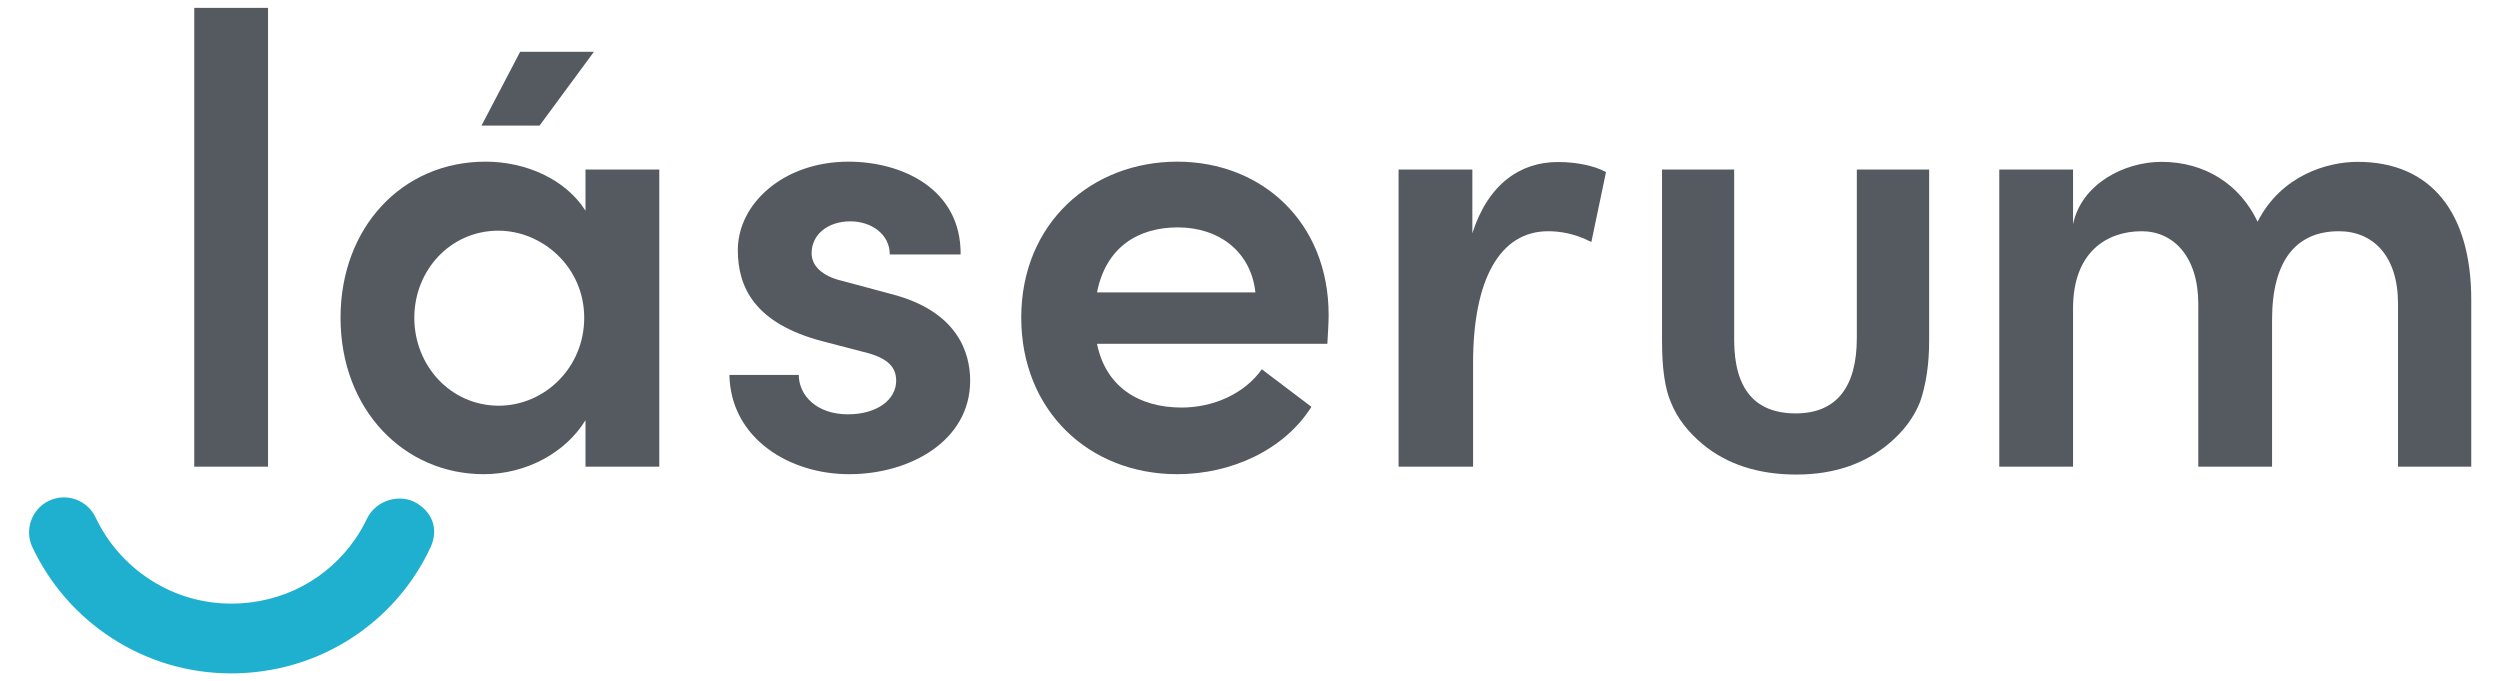
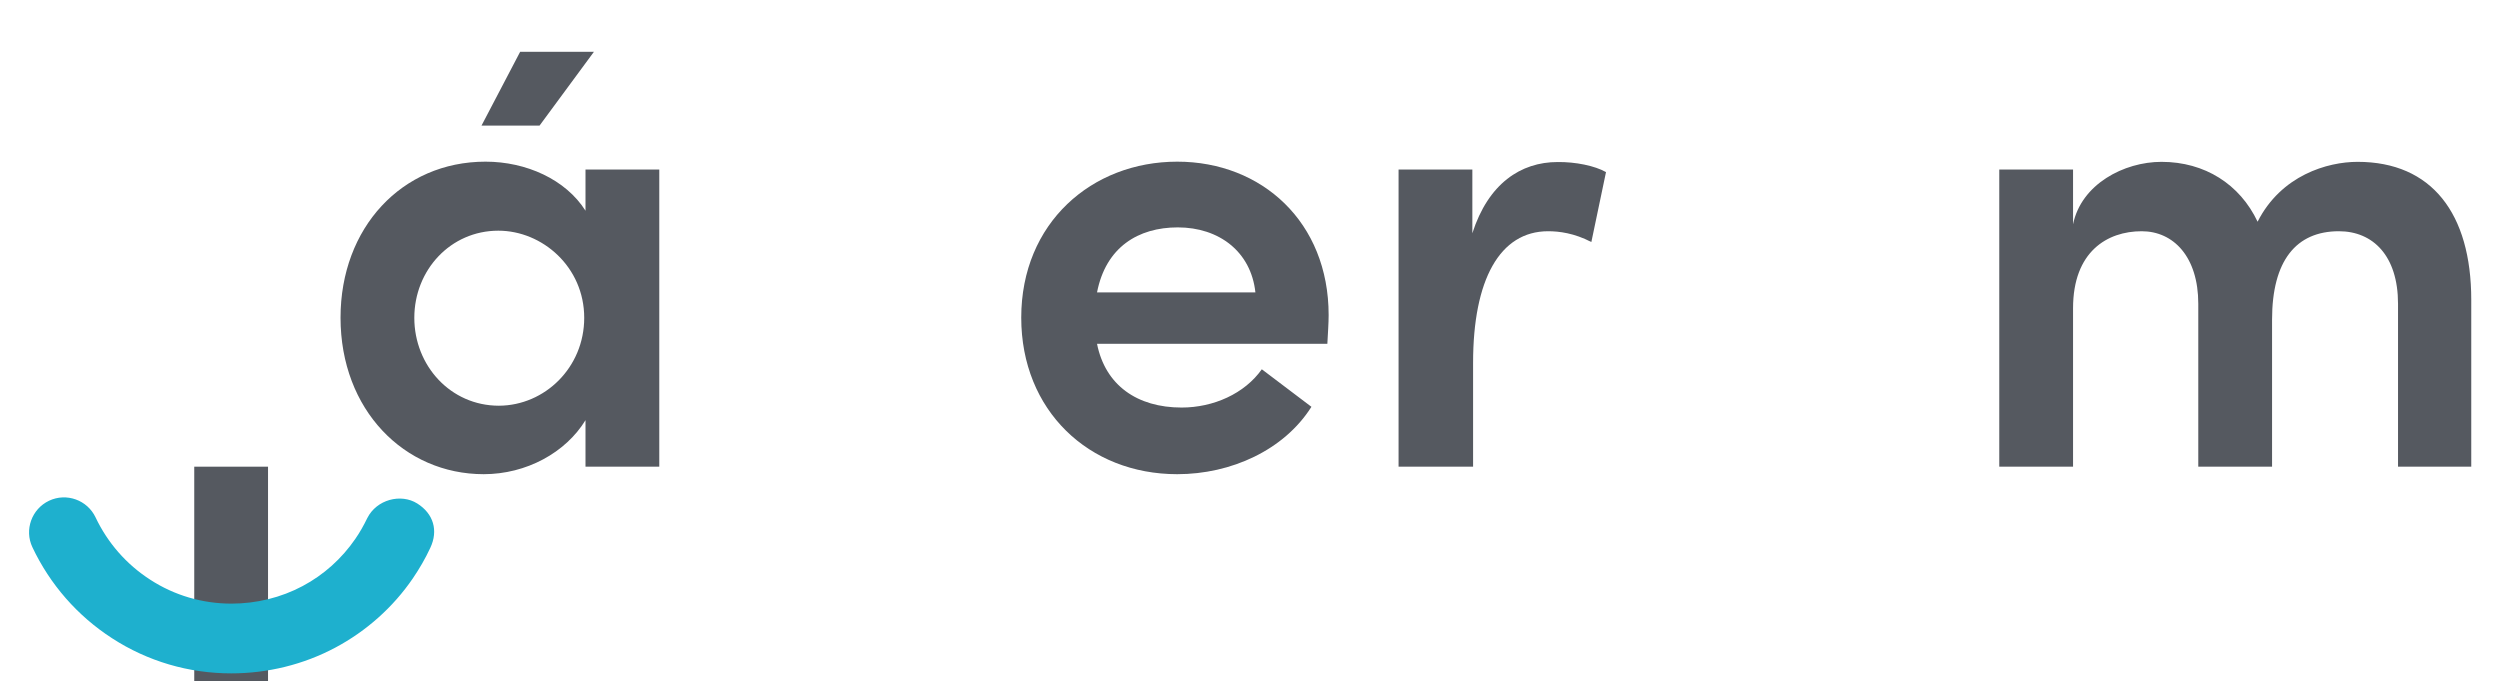
<svg xmlns="http://www.w3.org/2000/svg" version="1.1" id="Capa_1" x="0px" y="0px" viewBox="0 0 1365.5 372.1" style="enable-background:new 0 0 1365.5 372.1;" xml:space="preserve">
  <style type="text/css">
	.st0{fill:#555960;}
	.st1{fill:#1EB0CE;}
</style>
  <g>
    <g>
-       <path class="st0" d="M106.1,254.9V4.3h40.3v250.6H106.1z" />
+       <path class="st0" d="M106.1,254.9h40.3v250.6H106.1z" />
      <path class="st0" d="M319.8,92.6h40.3v162.3h-40.3l0-25.4c-10.8,17.7-32.3,29.5-55.6,29.5c-43.4,0-78.2-35.1-78.2-85.5    c0-49,33.4-85.2,79.2-85.2c22.2,0,43.8,9.7,54.6,26.8L319.8,92.6z M319.1,173.6c0-27.8-22.9-47.6-46.9-47.6    c-26.1,0-45.9,21.5-45.9,47.6s19.8,48,46.2,48C297.6,221.5,319.1,200.7,319.1,173.6z" />
-       <path class="st0" d="M398.4,204.8h37.9c0,11.1,9.7,21.5,26.8,21.5c16,0,26.4-8,26.4-18.4c0-9-7-13.2-19.1-16l-21.5-5.6    c-36.5-9.7-45.9-29.2-45.9-49.7c0-25.4,25-48.3,60.5-48.3c28.8,0,61.5,14.6,61.2,50.7H486c0-11.1-10.1-18.1-21.5-18.1    c-12.5,0-21.2,7.3-21.2,17.4c0,8.3,8,13.2,17.4,15.3l26.1,7c36.5,9.4,43.1,32.3,43.1,47.3c0,33-33,51.1-66,51.1    C431.4,259.1,399.1,239.6,398.4,204.8z" />
      <path class="st0" d="M725,187.8H599.2c4.5,22.6,21.9,34.8,46.2,34.8c17.4,0,34.4-7.6,43.8-20.9l27.1,20.5    c-14.9,23.6-43.8,36.8-73.3,36.8c-48.3,0-85.2-34.8-85.2-85.5c0-51.8,38.6-85.2,85.2-85.2c46.2,0,82.7,33,82.7,83.8    C725.7,176.7,725.3,181.9,725,187.8z M685.7,159.7c-2.4-22.2-19.8-35.5-42.4-35.5c-21.6,0-39.3,10.8-44.1,35.5H685.7z" />
      <path class="st0" d="M877.2,94l-8,38.2c-9.4-4.9-17.7-5.9-23.6-5.9c-26.4,0-41,26.4-41,71.9v56.7h-40.7V92.6h40.3l0,34.8    c8.7-27.1,26.4-38.9,46.6-38.9C860.5,88.4,871,90.5,877.2,94z" />
      <path class="st0" d="M1349.8,163.8v91.1h-40v-89c0-26.1-13.6-39.6-32.3-39.6c-23.3,0-36.5,16-36.5,48.3v80.3h-40.3v-89    c0-25.7-13.6-39.6-30.9-39.6c-18.8,0-37.5,11.1-37.5,42.1v86.5h-40.3V92.6h40.3l0,29.9c4.5-21.9,27.8-34.1,48.3-34.1    c23.6,0,42.8,12.2,52.5,32.7c12.9-25.4,38.2-32.7,54.6-32.7C1328.2,88.4,1349.8,116.6,1349.8,163.8z" />
-       <path class="st0" d="M947.2,92.6v93c0,26.8,11.3,40.2,33.6,40.2c22.3,0,33.4-14.4,33.4-41.2V92.6h39.5V186c0,13-1.7,24.2-5,33.6    c-3.3,8.4-9,16-17.1,22.8c-13.3,11-29.9,16.8-50.5,16.8c-20.5,0-37.7-5.5-51-16.5c-8.2-6.8-14-14.4-17.4-22.8    c-3.3-7.5-4.9-18.7-4.9-33.6V92.6H947.2z" />
      <g>
        <path class="st1" d="M126.3,367.8c-23.2,0-45.7-6.6-65.1-19.2c-18.9-12.2-33.9-29.4-43.5-49.7c-4.5-9.5-0.4-20.9,9.1-25.4     s20.9-0.4,25.4,9.1c6.6,13.9,16.8,25.6,29.8,34c13.2,8.6,28.6,13.1,44.4,13.1c13.6,0,27.1-3.3,38.9-9.6     c11.5-6.1,21.4-15,28.8-25.8c2.5-3.6,4.6-7.4,6.5-11.3c5.1-10.2,18.4-13.6,27.3-8c8.9,5.6,11.6,14.8,7.1,24.3     c-2.7,5.8-5.9,11.3-9.5,16.6c-10.8,15.8-25.4,28.8-42.3,37.8C165.8,363,146.1,367.8,126.3,367.8z" />
      </g>
    </g>
    <polygon class="st0" points="284.1,28.3 263,68.6 294.7,68.6 324.4,28.3  " />
  </g>
</svg>